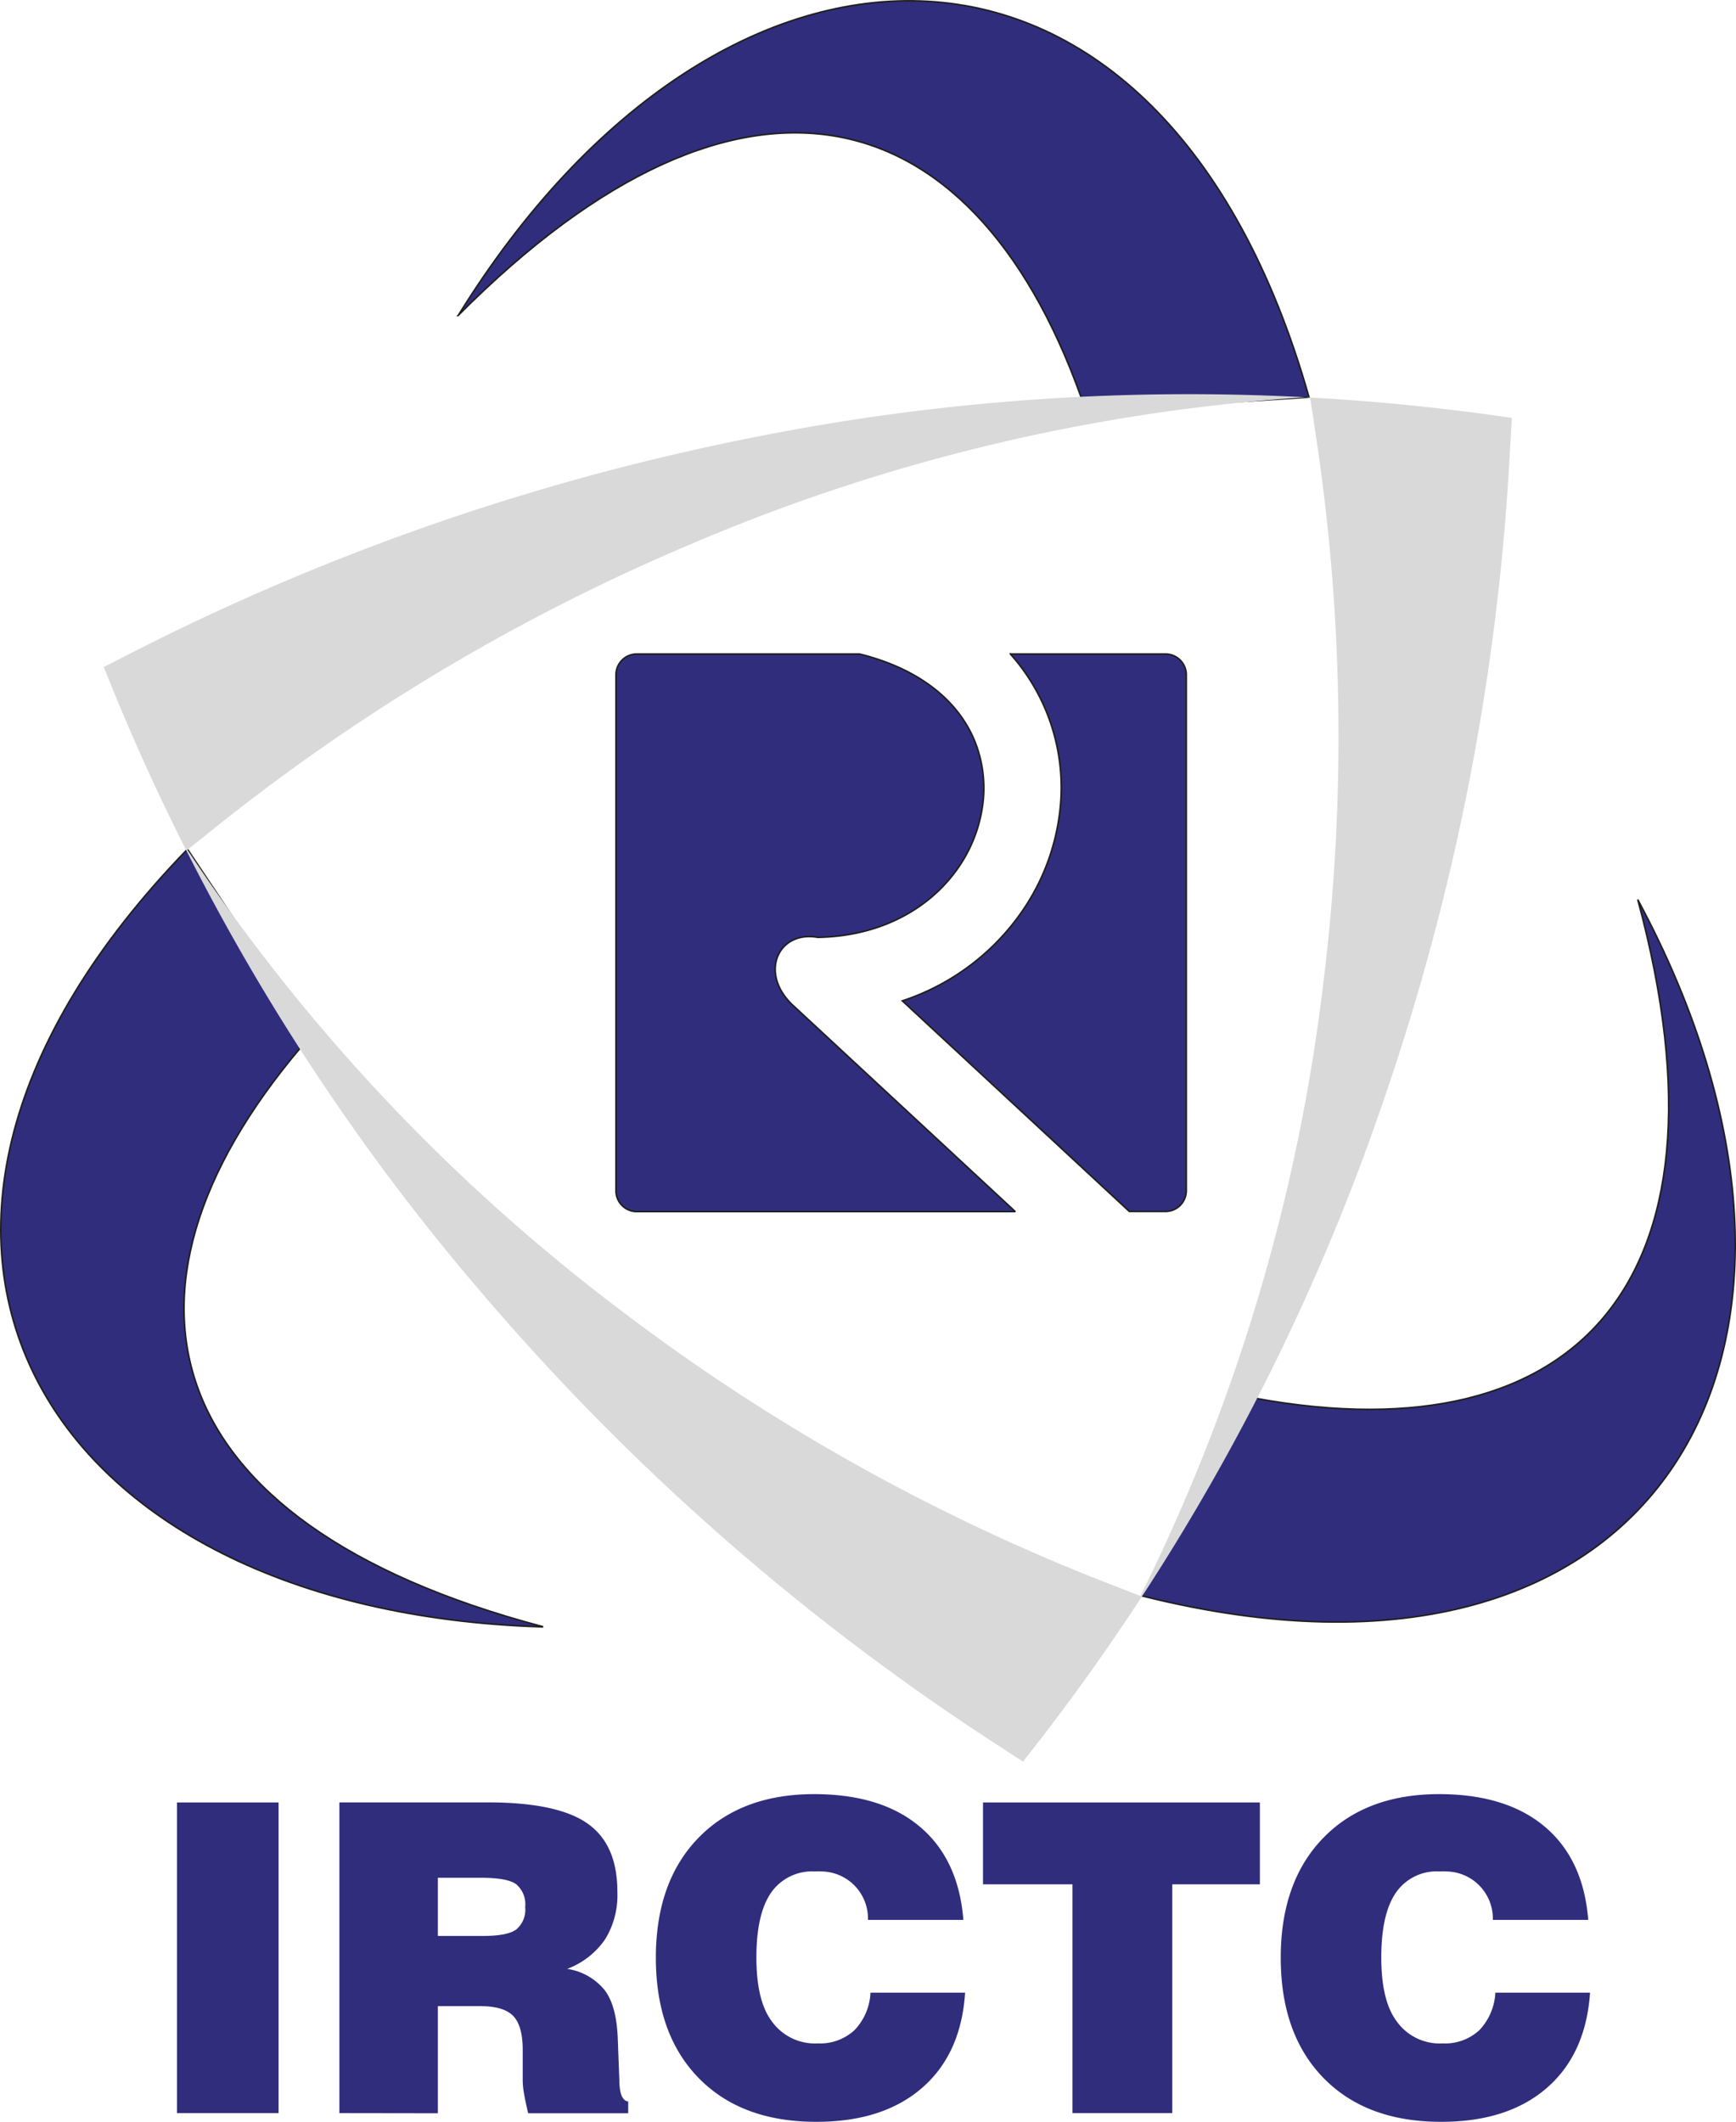
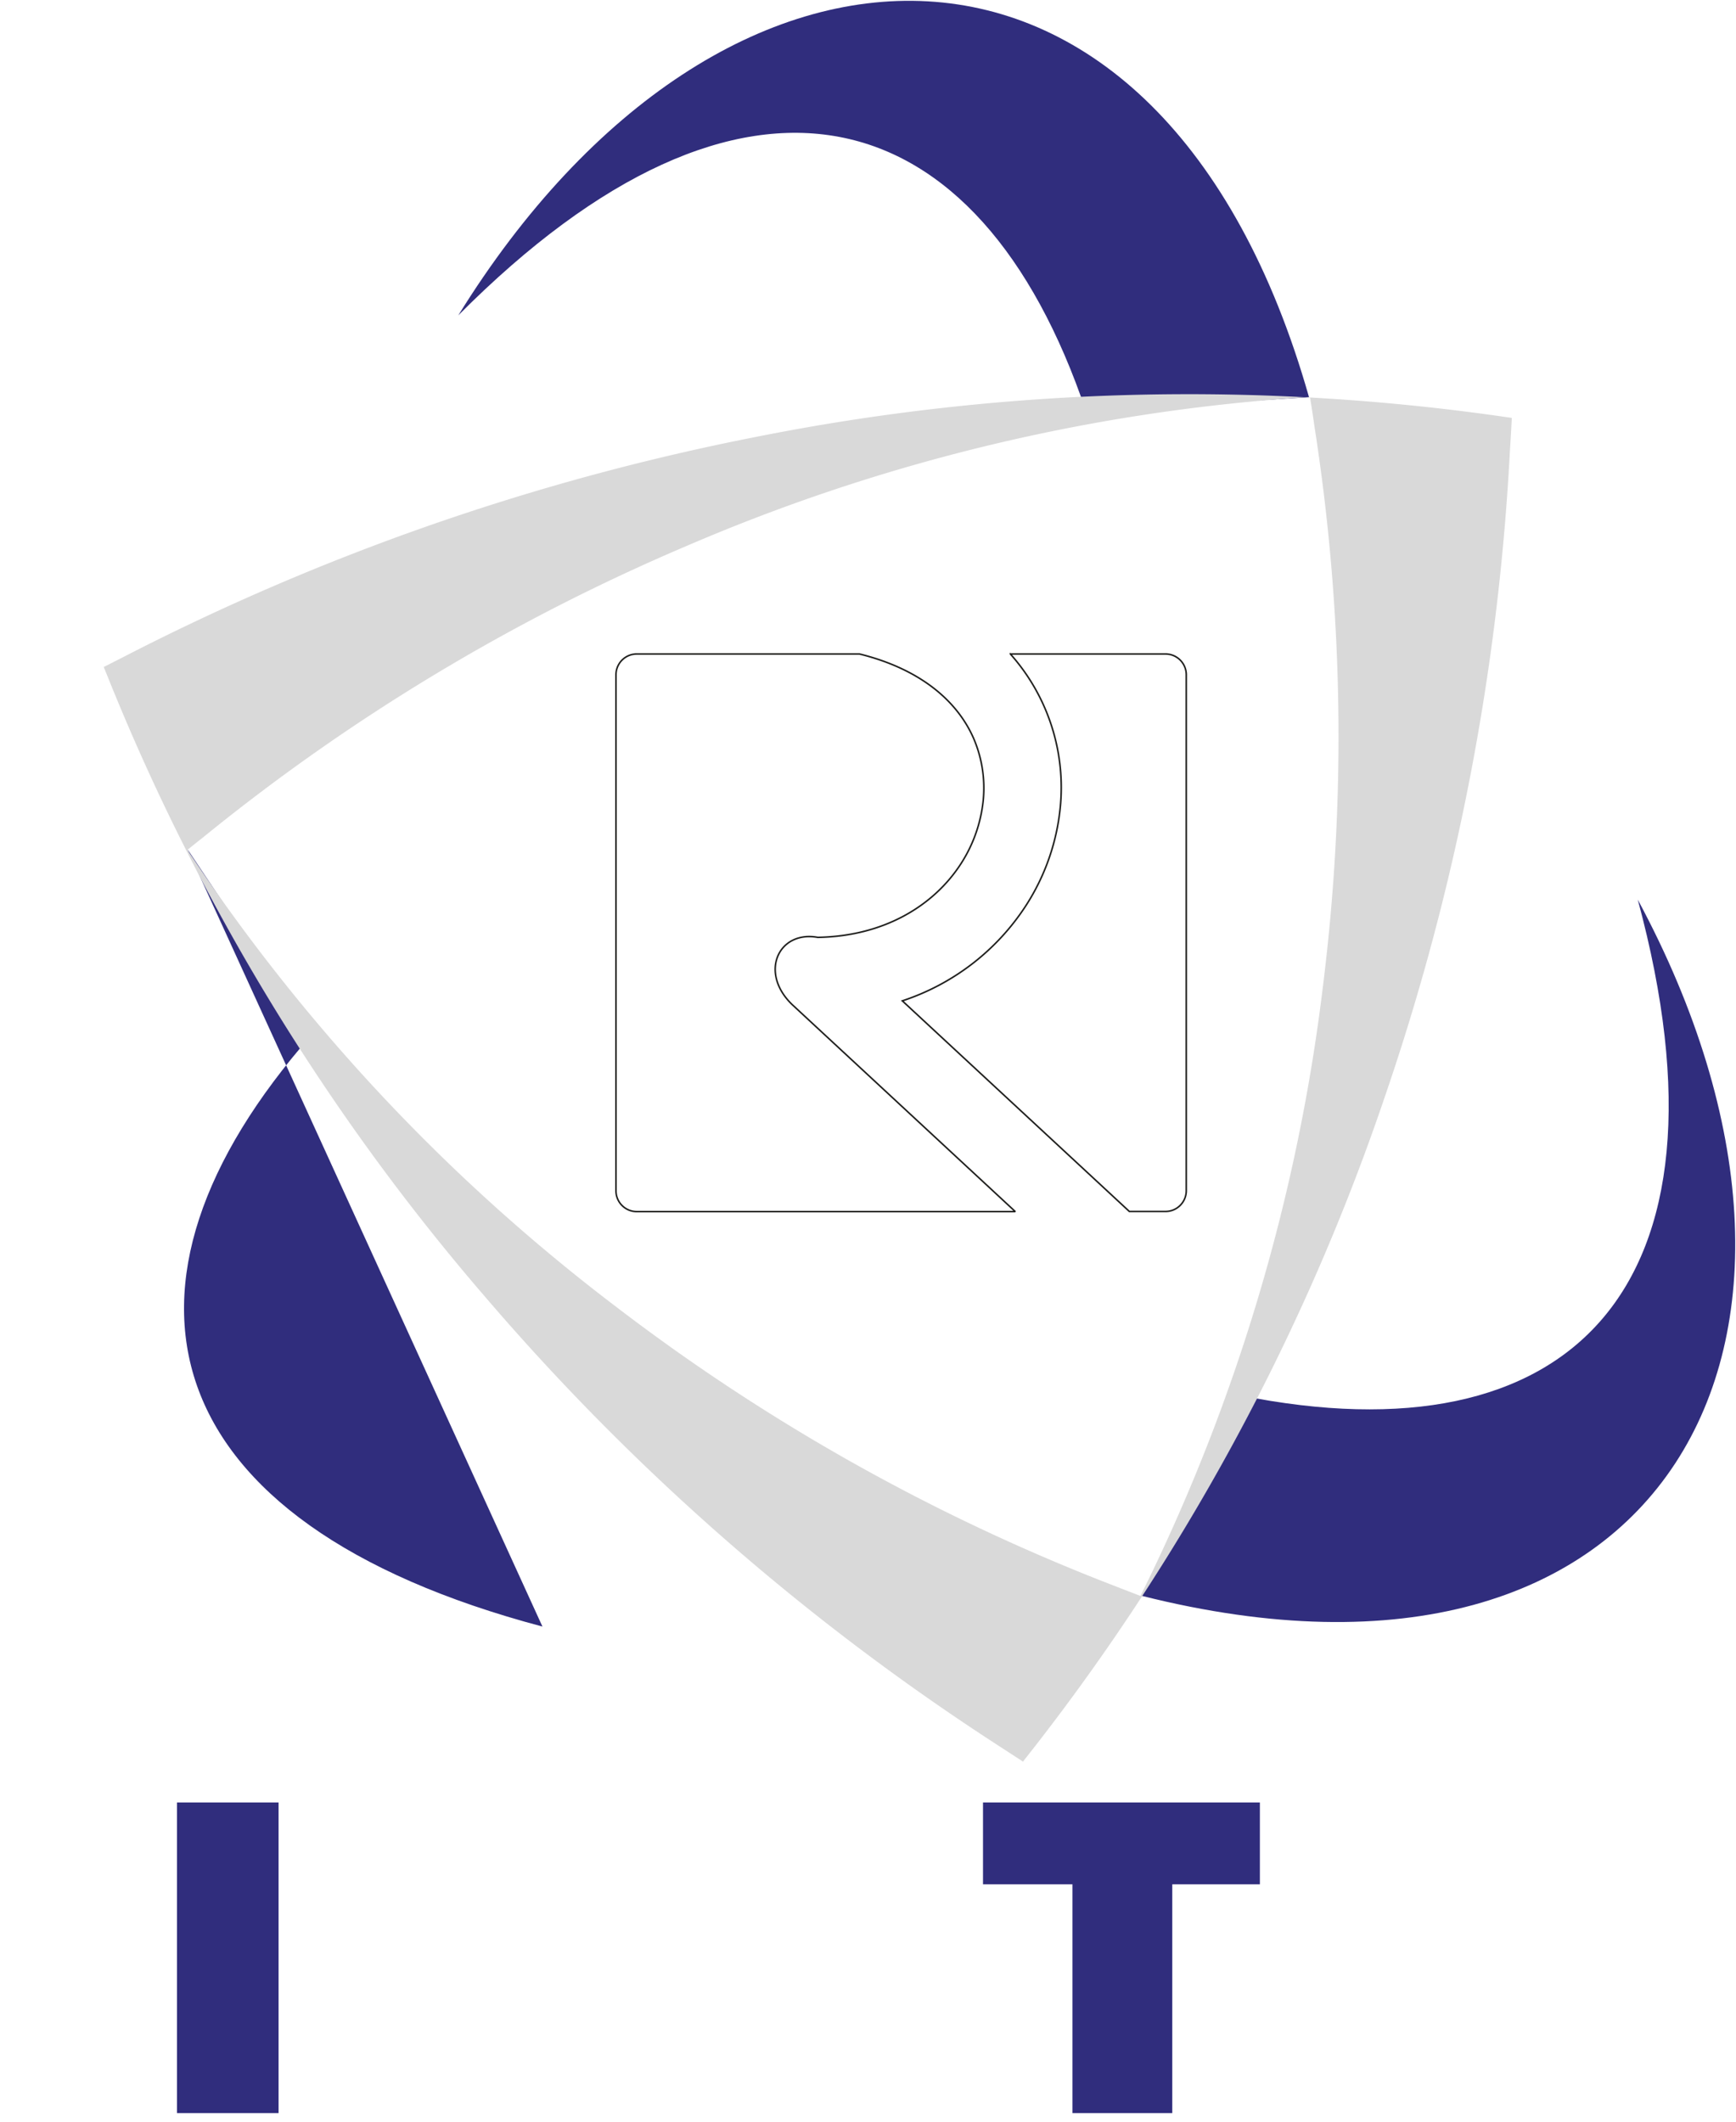
<svg xmlns="http://www.w3.org/2000/svg" id="Layer_1" data-name="Layer 1" viewBox="0 0 245.53 300.11">
  <defs>
    <style>.cls-1{fill:#302d7d;}.cls-1,.cls-3{fill-rule:evenodd;}.cls-2{fill:none;stroke:#1e1e1c;stroke-miterlimit:2.61;stroke-width:0.22px;}.cls-3{fill:#d9d9d9;}</style>
  </defs>
  <title>IRCTC</title>
-   <path class="cls-1" d="M76.72,230.06c-55.5-14.73-63.9-48.22-32.66-83.67L26.51,120.11c-53.07,54.74-20.93,107.81,50.21,110Zm154.92-102.8c15,55.42-9.81,79.45-56.14,70.12l-14,28.34c73.95,18.6,103.84-35.78,70.14-98.47ZM64.79,44.63c40.47-40.7,73.71-31.19,88.81,13.55l31.54-2C164.3-17.2,102.25-15.9,64.8,44.63Z" />
-   <path class="cls-2" d="M76.72,230.06c-55.5-14.73-63.9-48.22-32.66-83.67L26.51,120.11c-53.07,54.74-20.93,107.81,50.21,110Zm154.92-102.8c15,55.42-9.81,79.45-56.14,70.12l-14,28.34c73.95,18.6,103.84-35.78,70.14-98.47ZM64.79,44.63c40.47-40.7,73.71-31.19,88.81,13.55l31.54-2C164.3-17.2,102.25-15.9,64.8,44.63Z" />
+   <path class="cls-1" d="M76.72,230.06c-55.5-14.73-63.9-48.22-32.66-83.67L26.51,120.11Zm154.92-102.8c15,55.42-9.81,79.45-56.14,70.12l-14,28.34c73.95,18.6,103.84-35.78,70.14-98.47ZM64.79,44.63c40.47-40.7,73.71-31.19,88.81,13.55l31.54-2C164.3-17.2,102.25-15.9,64.8,44.63Z" />
  <path class="cls-3" d="M144.73,249.19h0l-4.17-2.71a335.62,335.62,0,0,1-71.9-63,312.82,312.82,0,0,1-53.4-87.69c-.2-.48-.4-1-.59-1.45h0l2.68-1.36A336.85,336.85,0,0,1,107,61.78a312.88,312.88,0,0,1,106.82-2.67h0c-.08,1.67-.18,3.28-.28,4.92A335.83,335.83,0,0,1,195.7,155.6a312.89,312.89,0,0,1-51,93.54Zm16.56-23.46h0l-3.89-1.51a283.85,283.85,0,0,1-70.59-39.64,264.56,264.56,0,0,1-59.56-63.27l-.75-1.1h0c.66-.53,1.32-1.07,2-1.59A285,285,0,0,1,97.27,77.15a264.88,264.88,0,0,1,88-21h0c.23,1.38.44,2.75.64,4.17a284.24,284.24,0,0,1,1.22,79,265.05,265.05,0,0,1-25.83,86.41Z" />
-   <path class="cls-1" d="M90.05,92.5h31.51c8.63,2.13,13.83,6.67,16.13,11.91a17.78,17.78,0,0,1,1.36,8.91,20.27,20.27,0,0,1-3.15,8.86c-3.77,5.83-10.75,10.24-20.24,10.4-5.54-1-8.33,4.95-3.64,9.49l31.58,29.3H90.05a2.94,2.94,0,0,1-2.93-2.93v-73A2.94,2.94,0,0,1,90.05,92.5Zm52.81,0h22a2.94,2.94,0,0,1,2.92,2.92v73a2.94,2.94,0,0,1-2.92,2.93h-5.13l-32.11-29.79a33.2,33.2,0,0,0,17.5-13.5,31.22,31.22,0,0,0,4.82-13.69,28.38,28.38,0,0,0-7.06-21.89Z" />
  <path class="cls-2" d="M90.05,92.5h31.51c8.63,2.13,13.83,6.67,16.13,11.91a17.78,17.78,0,0,1,1.36,8.91,20.27,20.27,0,0,1-3.15,8.86c-3.77,5.83-10.75,10.24-20.24,10.4-5.54-1-8.33,4.95-3.64,9.49l31.58,29.3H90.05a2.94,2.94,0,0,1-2.93-2.93v-73A2.94,2.94,0,0,1,90.05,92.5Zm52.81,0h22a2.94,2.94,0,0,1,2.92,2.92v73a2.94,2.94,0,0,1-2.92,2.93h-5.13l-32.11-29.79a33.2,33.2,0,0,0,17.5-13.5,31.22,31.22,0,0,0,4.82-13.69,28.38,28.38,0,0,0-7.06-21.89Z" />
  <polygon class="cls-1" points="25.03 298.88 25.03 254.94 39.4 254.94 39.4 298.88 25.03 298.88 25.03 298.88" />
-   <path class="cls-1" d="M61.93,273.82h6.42q3.38,0,4.65-.9a3.66,3.66,0,0,0,1.28-3.19A3.71,3.71,0,0,0,73,266.5c-.86-.61-2.5-.91-5-.91H61.93ZM48,298.88V254.93H69c6.59,0,11.28,1,14.11,3s4.21,5.2,4.21,9.69a11.93,11.93,0,0,1-1.73,6.67,11.42,11.42,0,0,1-5.36,4.19,8.38,8.38,0,0,1,5.34,3.07c1.12,1.52,1.67,3.75,1.8,6.67l.23,6.11a.38.38,0,0,0,0,.15c.05,1.75.47,2.67,1.25,2.75v1.67H74.7c-.25-1.06-.45-2-.58-2.76a11.25,11.25,0,0,1-.19-1.83v-4.39q0-3.39-1.35-4.79c-.9-.92-2.44-1.38-4.65-1.38h-6v15.15Z" />
-   <path class="cls-1" d="M123.13,281.84H136.5q-.57,8.7-6.11,13.49t-14.94,4.78q-10.58,0-16.63-6.19t-6.06-17q0-10.76,6-16.95t16.35-6.21q9.56,0,15,4.62c3.65,3.07,5.7,7.5,6.14,13.17H122.76a6.66,6.66,0,0,0-6.48-6.85,5.81,5.81,0,0,0-1,0,7.05,7.05,0,0,0-6.22,3q-2.08,3-2.08,9.17t2.21,9.07a7.51,7.51,0,0,0,6.48,3.08,7.17,7.17,0,0,0,5.2-1.89,8.2,8.2,0,0,0,2.25-5.37Z" />
  <polygon class="cls-1" points="151.68 298.88 151.68 266.52 139.03 266.52 139.03 254.94 178.19 254.94 178.19 266.52 165.8 266.52 165.8 298.88 151.68 298.88 151.68 298.88" />
-   <path class="cls-1" d="M211.51,281.84h13.38q-.6,8.7-6.13,13.49t-14.94,4.78q-10.57,0-16.62-6.19t-6.06-17q0-10.76,6-16.95t16.36-6.21q9.54,0,15,4.62c3.64,3.07,5.69,7.5,6.13,13.17H211.14a6.67,6.67,0,0,0-6.48-6.85,5.81,5.81,0,0,0-1,0,7,7,0,0,0-6.23,3q-2.07,3-2.07,9.17c0,4.09.73,7.11,2.21,9.07a7.48,7.48,0,0,0,6.47,3.08,7.15,7.15,0,0,0,5.21-1.89,8.34,8.34,0,0,0,2.25-5.37Z" />
</svg>